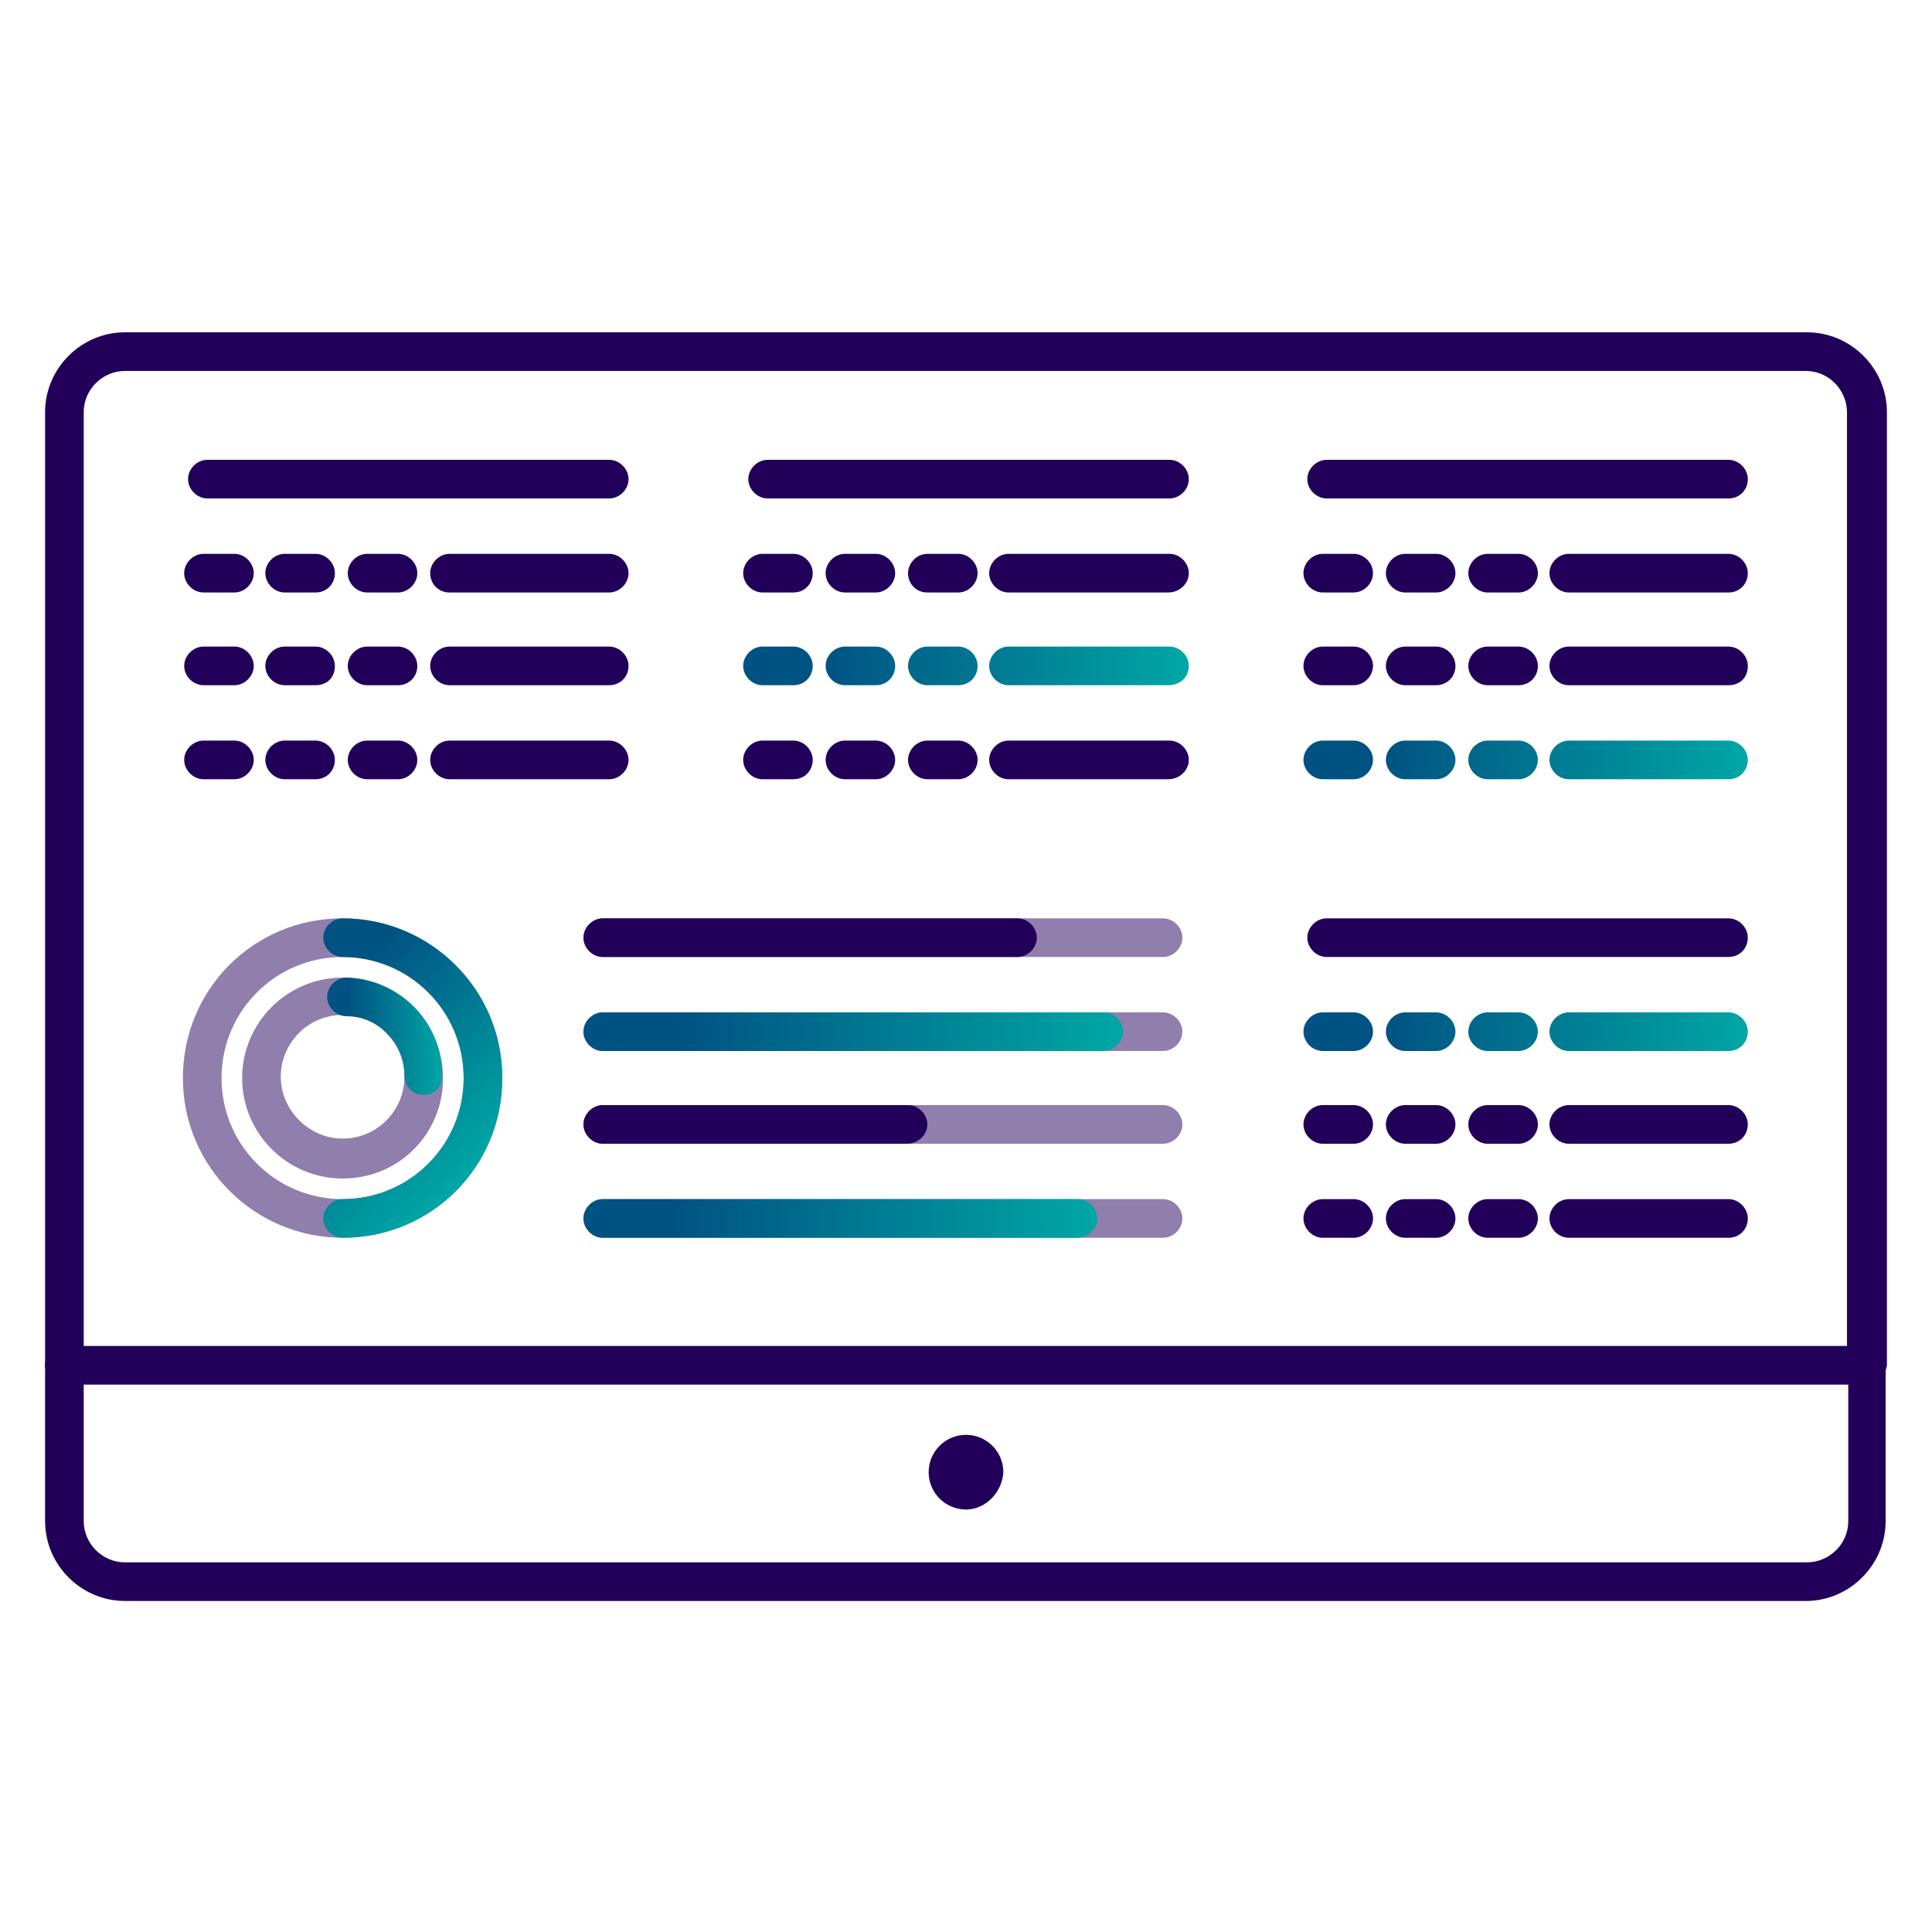
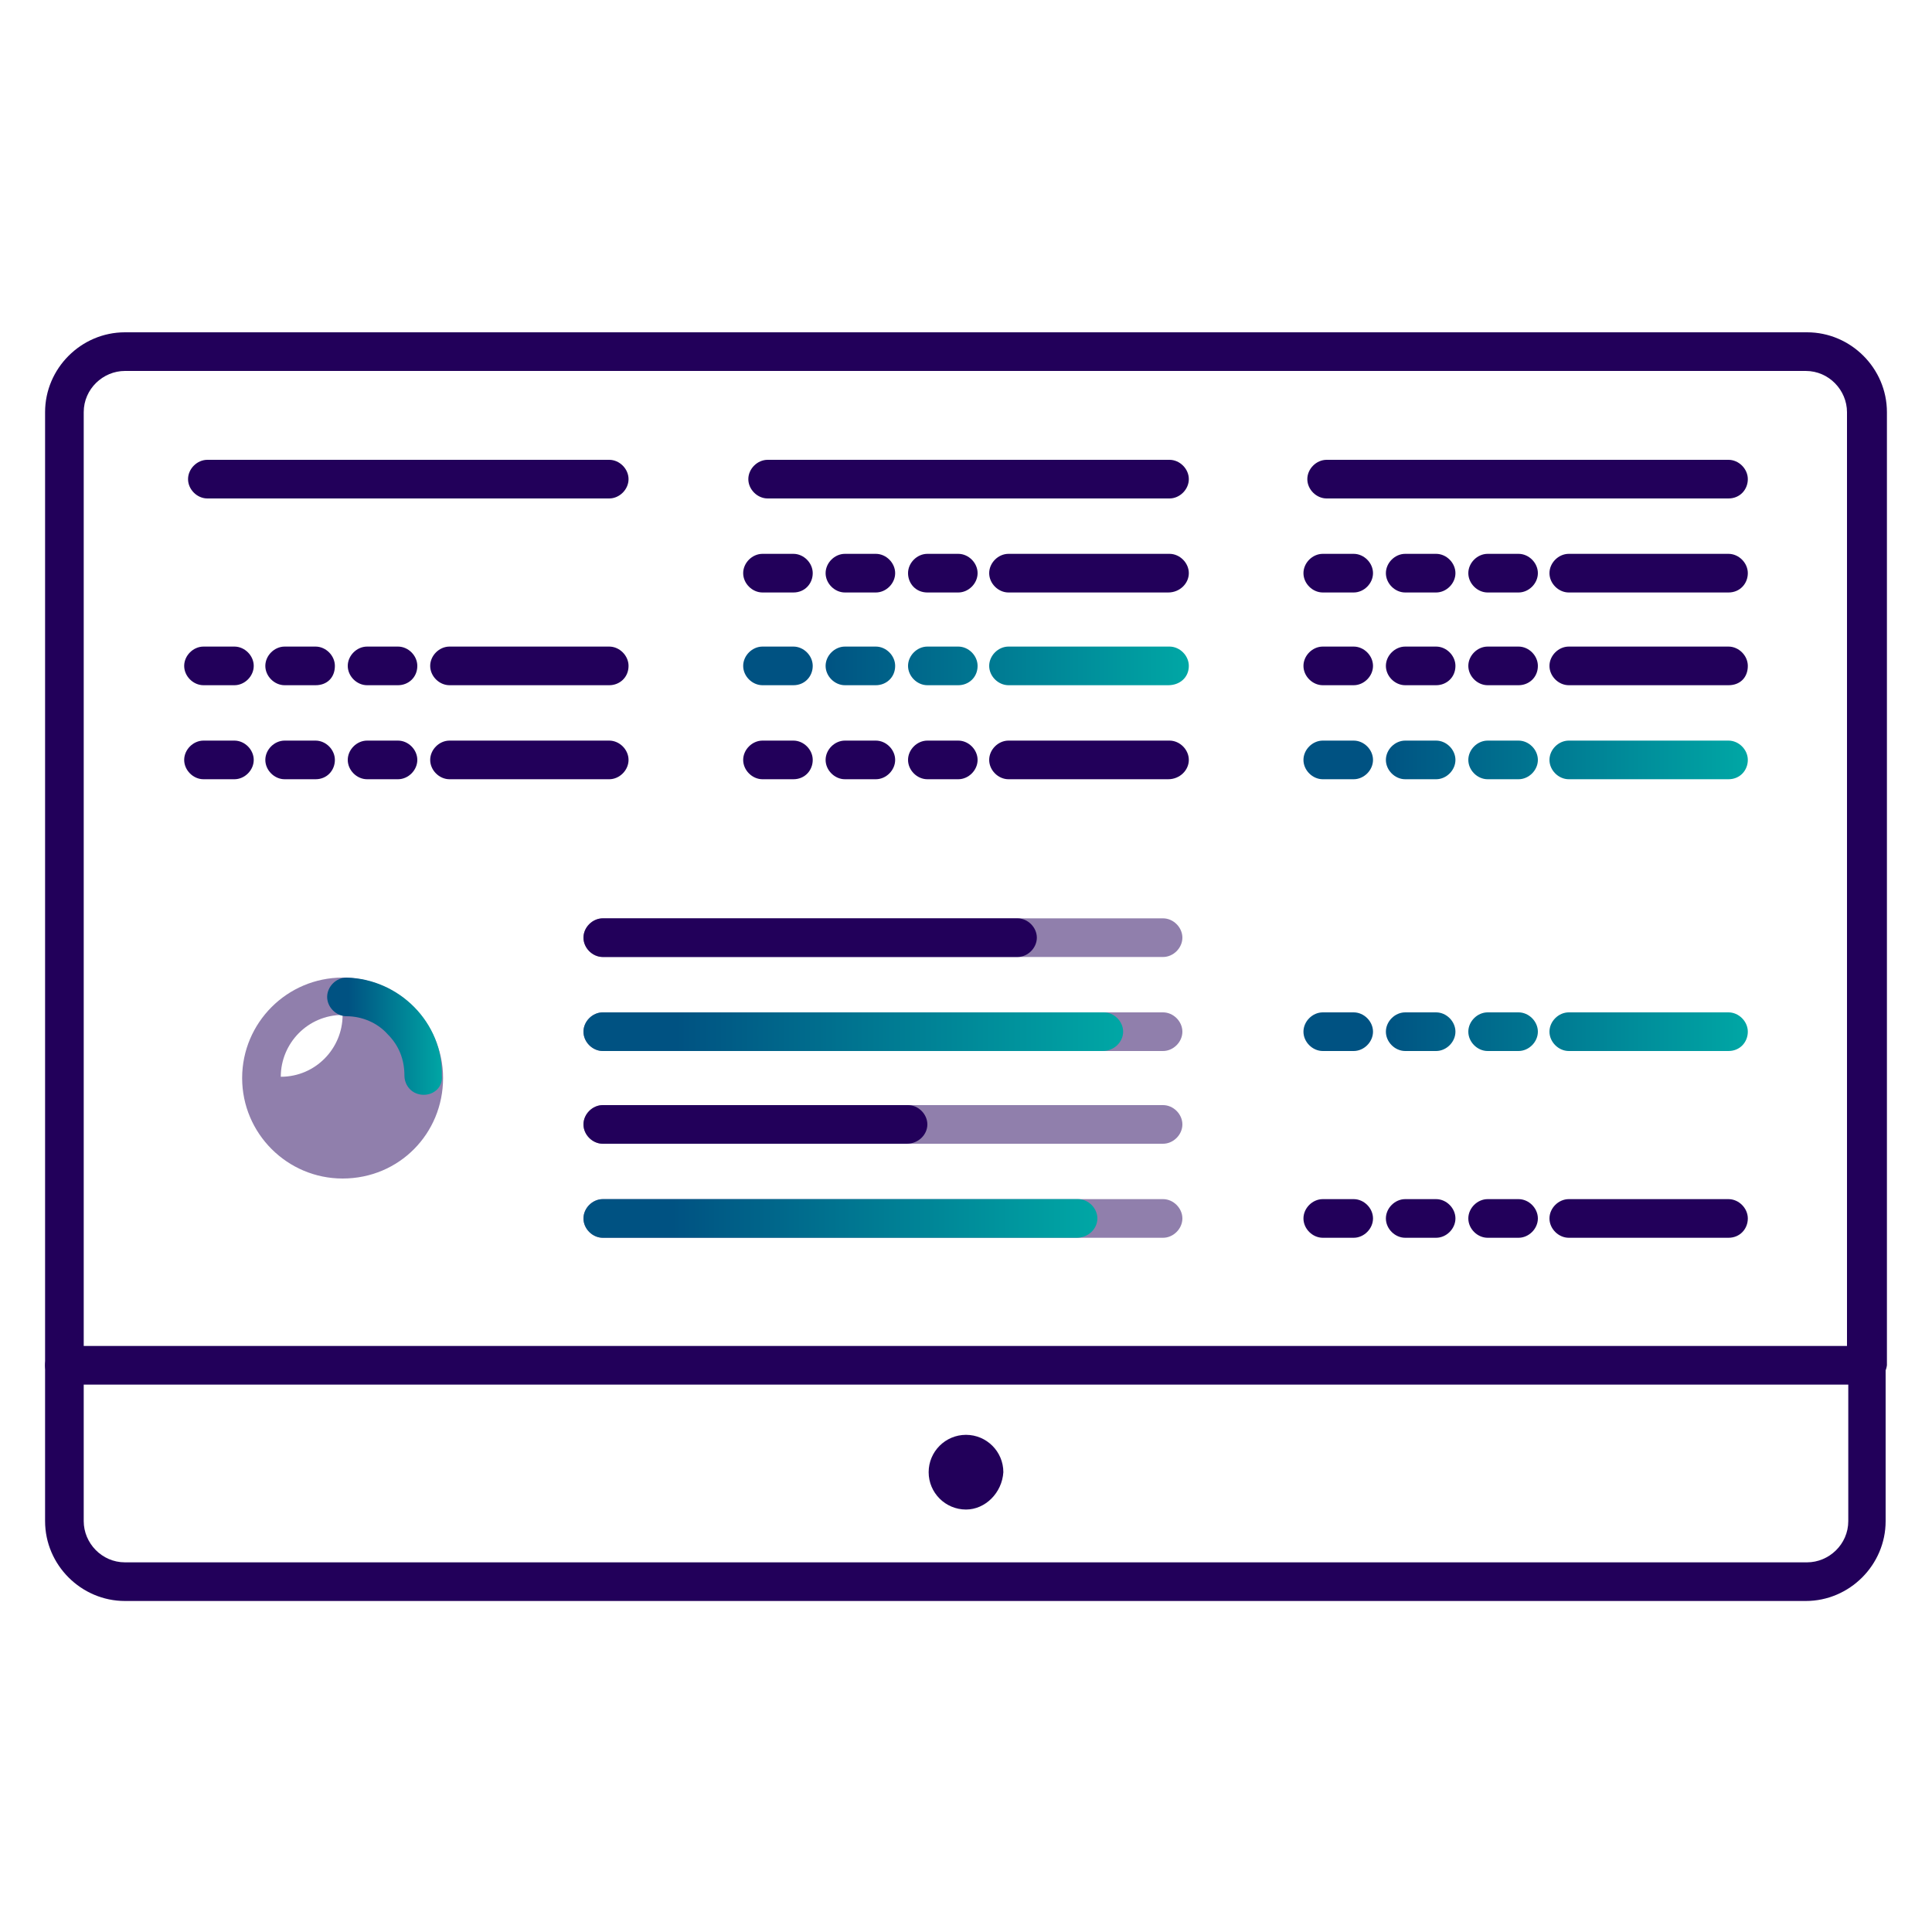
<svg xmlns="http://www.w3.org/2000/svg" id="Layer_1" x="0px" y="0px" viewBox="0 0 150 150" style="enable-background:new 0 0 150 150;" xml:space="preserve">
  <style type="text/css">	.st0{fill:none;stroke:#22005A;stroke-miterlimit:10;}	.st1{fill:#22005A;}	.st2{fill:url(#SVGID_1_);}	.st3{fill:url(#SVGID_00000106116415608510192160000003829192893167946396_);}	.st4{fill:url(#SVGID_00000118365661109149160110000006733829188762927490_);}	.st5{fill:url(#SVGID_00000095327387782850760140000007127900882858149774_);}	.st6{fill:url(#SVGID_00000181801564223057124150000007030930078431557767_);}	.st7{fill:url(#SVGID_00000125567902689648901790000010806134607904161416_);}	.st8{fill:url(#SVGID_00000114758015349044125510000015335919906015428538_);}	.st9{opacity:0.5;fill:url(#SVGID_00000045603650816833167780000009916216722668721844_);}	.st10{fill:url(#SVGID_00000157996199983890904610000002288958742892048571_);}	.st11{fill:url(#SVGID_00000095335540609865674300000009918166457399714463_);}	.st12{fill:url(#SVGID_00000114039218772951241850000011188501242014795660_);}	.st13{fill:url(#SVGID_00000121971766800960379750000016514197445645692862_);}	.st14{fill:url(#SVGID_00000085947435067405103220000007636394120284462498_);}	.st15{fill:url(#SVGID_00000157300675084612306080000001725655024991332226_);}	.st16{fill:url(#SVGID_00000114778002897223110970000013638090628636899764_);}	.st17{fill:url(#SVGID_00000129181998158255941960000010593717645817781168_);}	.st18{fill:url(#SVGID_00000183931058006203923390000001884333080810719369_);}	.st19{fill:url(#SVGID_00000094601002258937223820000011625826167366506136_);}	.st20{fill:url(#SVGID_00000011011997733338567930000005887876787519157672_);}	.st21{fill:url(#SVGID_00000088127554539951422090000002463278952624090776_);}	.st22{fill:url(#SVGID_00000163031705240121685770000000219769304159410367_);}	.st23{fill:url(#SVGID_00000121977422756834415780000012672263154389817250_);}	.st24{opacity:0.5;fill:#22005A;}	.st25{fill:url(#SVGID_00000158711300740590922990000001532075196895480246_);}	.st26{fill:url(#SVGID_00000058578692289274007400000014929695967777015179_);}	.st27{fill:none;stroke:#344154;stroke-width:3;stroke-miterlimit:10;}	.st28{fill:none;stroke:#344154;stroke-width:3;stroke-linecap:round;stroke-miterlimit:10;}	.st29{fill:none;stroke:#344154;stroke-width:3;stroke-linecap:round;stroke-linejoin:round;stroke-miterlimit:10;}	.st30{fill:#344154;}	.st31{opacity:0.5;}	.st32{fill:url(#SVGID_00000126322601624554964780000002829898722349374114_);}	.st33{fill:url(#SVGID_00000175285834601103908660000015374515854802849424_);}	.st34{fill:url(#SVGID_00000049218519833134308140000001226610365093195191_);}	.st35{fill:none;stroke:#344154;stroke-width:6;stroke-linecap:round;stroke-linejoin:round;stroke-miterlimit:10;}	.st36{fill:url(#SVGID_00000181084875417554576590000009532738769388925106_);}	.st37{fill:url(#SVGID_00000183952891501583181630000014736302493281729156_);}	.st38{fill:url(#SVGID_00000089553762172956573890000016283175498077475734_);}	.st39{fill:url(#SVGID_00000173160480303848384100000004511188606913494706_);}	.st40{fill:url(#SVGID_00000147186593637186622180000003010442124080184192_);}	.st41{fill:url(#SVGID_00000008123148430462144930000001990608073565169328_);}	.st42{fill:url(#SVGID_00000073723483633724760670000006553727616519425179_);}	.st43{fill:url(#SVGID_00000166643374167301745230000004043783044982450338_);}	.st44{fill:url(#SVGID_00000084521817287990917980000009655934725671873708_);}	.st45{fill:url(#SVGID_00000076567558589150552590000001542560883589059240_);}	.st46{fill:url(#SVGID_00000163066183439762131380000010435761107488072835_);}	.st47{fill:url(#SVGID_00000148658977696051733190000000393082303445634703_);}	.st48{fill:url(#SVGID_00000147195344913830951200000013077901235448153274_);}	.st49{fill:url(#SVGID_00000094594084804872563770000001614657483116091578_);}	.st50{fill:url(#SVGID_00000183224600564128336700000000499269748775540641_);}	.st51{fill:url(#SVGID_00000133514852920462458490000010225407760617680043_);}	.st52{fill:url(#SVGID_00000039091743641912455360000016962188660026462351_);}	.st53{fill:url(#SVGID_00000170250623974010179210000002891832773675492788_);}	.st54{fill:url(#SVGID_00000104676576530601354280000017143414443810566041_);}	.st55{fill:url(#SVGID_00000098208009975205706060000008324990623283841689_);}	.st56{fill:url(#SVGID_00000065062409370245078050000002132644502474693782_);}	.st57{fill:url(#SVGID_00000080171199443648316120000014628583199404645779_);}	.st58{fill:url(#SVGID_00000001637366328438854740000015484753548356560312_);}	.st59{fill:url(#SVGID_00000120536944284402857940000017069933402877846177_);}	.st60{fill:url(#SVGID_00000118380402912829301620000001159101831036258206_);}	.st61{fill:url(#SVGID_00000030465192726242850620000001615062087679369355_);}	.st62{fill:url(#SVGID_00000119812110998073444350000001823131820863364248_);}	.st63{fill:url(#SVGID_00000144326639014195328960000012526688517366135700_);}	.st64{fill:url(#SVGID_00000094586742671292043330000000244246311127253680_);}	.st65{fill:url(#SVGID_00000176764148292850082950000008124668014016523710_);}	.st66{fill:url(#SVGID_00000062909089274186210760000001767822013491788188_);}	.st67{fill:url(#SVGID_00000137133321309102731920000018217721782220673413_);}	.st68{fill:url(#SVGID_00000173151437675714840840000011656197275403859853_);}	.st69{fill:url(#SVGID_00000148626580030392689660000013638140369099195533_);}	.st70{fill:url(#SVGID_00000076577987705096998780000008601718225198506902_);}	.st71{fill:url(#SVGID_00000181051416028395816310000001114146602613649305_);}	.st72{fill:url(#SVGID_00000032616293336643461530000007076695508710568074_);}	.st73{fill:url(#SVGID_00000103978320269158568920000013702670477861279391_);}	.st74{fill:url(#SVGID_00000114051833379296659420000013858267466345588116_);}	.st75{fill:url(#SVGID_00000016056492706170725990000001333102709968193412_);}	.st76{fill:url(#SVGID_00000052098682170768298520000005421168343129562278_);}	.st77{fill:url(#SVGID_00000013189441393115710580000003394115117727749778_);}	.st78{fill:url(#SVGID_00000015344009353946103040000015734163333210820775_);}	.st79{fill:url(#SVGID_00000042728576700163591550000005307427032716673184_);}	.st80{fill:url(#SVGID_00000162336272810710545850000006054356393629979008_);}	.st81{fill:url(#SVGID_00000049932852064212071290000004990258655015248060_);}	.st82{fill:url(#SVGID_00000106852237299969228780000009359234683773293212_);}	.st83{fill:url(#SVGID_00000010299026420391844410000012163619003872577714_);}	.st84{fill:url(#SVGID_00000000224402293835320540000009551570867852872861_);}	.st85{fill:url(#SVGID_00000036949397152591113230000002086033825818260133_);}	.st86{fill:url(#SVGID_00000002382013117974535130000005056677547493325756_);}	.st87{fill:url(#SVGID_00000118373204023659839580000014809710034341857456_);}	.st88{fill:url(#SVGID_00000125602985015676975800000017621895837245876633_);}	.st89{fill:url(#SVGID_00000121990685790734069950000017873012789018231680_);}	.st90{fill:url(#SVGID_00000026133602109136665680000000689708185966662054_);}	.st91{fill:url(#SVGID_00000041979381107170414000000003151263564572726717_);}	.st92{fill:url(#SVGID_00000042710915760725869350000016443001363447132828_);}	.st93{fill:url(#SVGID_00000157297720584620015800000017509267422441889462_);}	.st94{fill:url(#SVGID_00000014598188099424002920000008551087369997377430_);}	.st95{fill:url(#SVGID_00000046327197627211593370000013842615996722985658_);}	.st96{fill:url(#SVGID_00000150061226810484926720000002626508791256772749_);}	.st97{fill:url(#SVGID_00000094616992644828757120000011759192487008955784_);}	.st98{fill:url(#SVGID_00000011016381454004686010000009215601108901830801_);}	.st99{fill:url(#SVGID_00000155859017830389914010000015636680663876131486_);}	.st100{fill:url(#SVGID_00000002357911312556091140000004240900140798745516_);}	.st101{fill:url(#SVGID_00000008136873957308822640000000954358954480773526_);}	.st102{fill:url(#SVGID_00000036943738174386508840000009572774571633423016_);}	.st103{fill:url(#SVGID_00000040571553502708727150000011167920510207483834_);}	.st104{fill:url(#SVGID_00000168080203991815637660000004614404483169020599_);}	.st105{fill:url(#SVGID_00000089541037068209247370000014064014149577768877_);}	.st106{fill:url(#SVGID_00000090255714379493901980000015399087638767402427_);}	.st107{fill:url(#SVGID_00000141443587574353245310000014144529309819094155_);}	.st108{fill:url(#SVGID_00000133505701441256792800000010462768221218827411_);}	.st109{fill:url(#SVGID_00000045586341671311674490000016586547887980710845_);}	.st110{fill:url(#SVGID_00000014611412777575383810000016699586052566800575_);}	.st111{fill:url(#SVGID_00000158716979000716052590000016733590136717311406_);}	.st112{fill:url(#SVGID_00000063621543534348932410000013651188306262467745_);}	.st113{fill:url(#SVGID_00000022536680411234554330000005706592645785987246_);}	.st114{fill:url(#SVGID_00000073712578385760844460000014637918732417025450_);}	.st115{fill:url(#SVGID_00000134209892063662685890000014984655333311946132_);}	.st116{fill:url(#SVGID_00000059989532031476541310000003036077483474969490_);}	.st117{fill:url(#SVGID_00000088130194365290586510000010408377637958497463_);}	.st118{fill:url(#SVGID_00000074439200760659232420000012141528331796905605_);}	.st119{fill:url(#SVGID_00000031185643809976868150000016690751831541947553_);}	.st120{fill:url(#SVGID_00000015340437138054170530000016102616644893733052_);}	.st121{fill:url(#SVGID_00000030479806247106911920000001308706259356200351_);}	.st122{fill:url(#SVGID_00000015335028893974848360000008977900992968321928_);}	.st123{fill:url(#SVGID_00000131334873068900298630000000659566963679804851_);}	.st124{fill:url(#SVGID_00000078736103639587807340000003803816938511717560_);}	.st125{fill:url(#SVGID_00000034051651574241917800000007358441862153020076_);}	.st126{fill:url(#SVGID_00000170259485487178833220000004741822236935638657_);}	.st127{fill:url(#SVGID_00000031887432121880876310000010078156257769440897_);}	.st128{fill:url(#SVGID_00000148639045308607262860000004003696695560844949_);}	.st129{fill:url(#SVGID_00000031914066866661700240000010983234582066279318_);}	.st130{fill:url(#SVGID_00000060730412170313161730000014390366224263546019_);}	.st131{fill:url(#SVGID_00000001660450863799281010000016152544569318209418_);}	.st132{fill:url(#SVGID_00000134959766155519937450000008046548466634759310_);}	.st133{fill:url(#SVGID_00000037667936056509737620000008642979307811073463_);}	.st134{fill:url(#SVGID_00000113351273948506604360000006601836464729636505_);}	.st135{fill:url(#SVGID_00000083052881118634874240000017379065952738041016_);}	.st136{fill:url(#SVGID_00000065782330684960669630000012722040419334558862_);}	.st137{fill:url(#SVGID_00000088120978989784993780000014518462516425081261_);}	.st138{fill:url(#SVGID_00000139279918887080594310000012342924564803481023_);}	.st139{fill:none;stroke:#354154;stroke-width:3;stroke-linecap:round;stroke-linejoin:round;stroke-miterlimit:10;}	.st140{opacity:0.5;fill:none;stroke:#22005A;stroke-miterlimit:10;}	.st141{fill:url(#SVGID_00000011726157732576792210000017168367530967037074_);}	.st142{fill:url(#SVGID_00000023273522749152857910000015503223227859331715_);}	.st143{fill:url(#SVGID_00000041987886997777909280000002477161611828897461_);}	.st144{fill:url(#SVGID_00000042703658999185892320000008651733280984310426_);}	.st145{fill:url(#SVGID_00000116225195128392716760000003976475753872248507_);}	.st146{fill:url(#SVGID_00000062886006878723777770000017099021118422390187_);}	.st147{fill:url(#SVGID_00000157274814939056202690000015025778009163566229_);}	.st148{fill:url(#SVGID_00000111178641235112099140000017219130686548159385_);}	.st149{fill:url(#SVGID_00000126285453943976389590000015607203227701822848_);}	.st150{fill:url(#SVGID_00000059299525988340707150000005147029427047544983_);}	.st151{fill:url(#SVGID_00000121963663714330052560000014252783557099300763_);}	.st152{fill:url(#SVGID_00000140711624569487791410000000566341749878384022_);}	.st153{fill:url(#SVGID_00000067202070060928562190000009822198533092957573_);}	.st154{fill:url(#SVGID_00000052809571348259030190000015724408895336243615_);}	.st155{fill:url(#SVGID_00000101825305134746520370000015659810331175341185_);}	.st156{fill:url(#SVGID_00000078723855795930708440000000067412346883453840_);}	.st157{fill:url(#SVGID_00000137134477470440280180000006810293869668702654_);}	.st158{fill:#FFFFFF;}	.st159{fill:url(#SVGID_00000137853563212326723600000006498495167346981760_);}	.st160{fill:url(#SVGID_00000099626527583926389210000002614067188463865276_);}	.st161{fill:url(#SVGID_00000031895701253042658060000008124593059633214131_);}	.st162{fill:url(#SVGID_00000067948559383092470780000018094515003754180281_);}	.st163{fill:url(#SVGID_00000076571632732806733800000006646069332726163612_);}	.st164{fill:url(#SVGID_00000167398553220888983700000016174078905462057886_);}	.st165{fill:url(#SVGID_00000102545369749510778140000008972817300914094481_);}	.st166{fill:url(#SVGID_00000067940093693256170890000011457891700074960277_);}	.st167{fill:url(#SVGID_00000175291834711496761780000017261238788042834824_);}	.st168{fill:url(#SVGID_00000052823461915111559280000005984659695673736591_);}	.st169{fill:url(#SVGID_00000022530429369016836880000009506069342441681320_);}	.st170{fill:url(#SVGID_00000130629984426591585990000013461890734614335158_);}	.st171{fill:url(#SVGID_00000078041660868705928060000015131596313646917805_);}	.st172{fill:url(#SVGID_00000106131663132459041950000018295579423190649508_);}	.st173{fill:url(#SVGID_00000059291316947238722980000018079179054211920287_);}			.st174{fill:none;stroke:url(#SVGID_00000067220247466553386330000001538203191190127258_);stroke-linecap:round;stroke-linejoin:round;}			.st175{fill:none;stroke:url(#SVGID_00000160161510682167306330000000809641900485983672_);stroke-linecap:round;stroke-linejoin:round;stroke-dasharray:0.995,1.99;}			.st176{fill:none;stroke:url(#SVGID_00000140717958523330294550000003981911386755107756_);stroke-linecap:round;stroke-linejoin:round;}	.st177{fill:url(#SVGID_00000043454830421380458280000002911594497858302137_);}	.st178{fill:none;stroke:#344154;stroke-width:6;stroke-linecap:round;stroke-miterlimit:10;}	.st179{fill:none;stroke:#344154;stroke-linecap:round;stroke-linejoin:round;stroke-miterlimit:10;}	.st180{fill:url(#SVGID_00000149351044153065704810000015195837952687228308_);}	.st181{fill:url(#SVGID_00000125581010389318493120000002752153514490171573_);}	.st182{fill:url(#SVGID_00000033338888661982631420000002987699240069229214_);}	.st183{fill:url(#SVGID_00000137843777071080717030000018347748865570050450_);}	.st184{fill:url(#SVGID_00000124865210394920591930000008885167042740653210_);}	.st185{fill:url(#SVGID_00000017478636292432486210000007900101541288315782_);}	.st186{fill:url(#SVGID_00000016755743128710221930000003028749799393337499_);}	.st187{fill:url(#SVGID_00000083050646112364521220000012881954095907562405_);}	.st188{fill:url(#SVGID_00000032640066627196470290000013745198794869615250_);}	.st189{fill:url(#SVGID_00000148656162825909744590000014017969258818144172_);}	.st190{fill:url(#SVGID_00000106849426607415248360000011698630683129986450_);}	.st191{fill:url(#SVGID_00000158020830294754957140000014309420668181100963_);}	.st192{fill:url(#SVGID_00000175304580558817672900000017151644096270752157_);}	.st193{fill:url(#SVGID_00000096047887515094170520000011421265752118065283_);}	.st194{fill:url(#SVGID_00000182514632972174557120000013545745207817503112_);}	.st195{fill:url(#SVGID_00000110468705101659604970000011573342828803895693_);}	.st196{fill:url(#SVGID_00000093877306541404067360000013457466463854200729_);}	.st197{fill:url(#SVGID_00000121983553364052837280000006930656604838709388_);}	.st198{fill:url(#SVGID_00000178193772577618923800000016034381512901784211_);}	.st199{fill:url(#SVGID_00000104689454441416224090000015130855951348817854_);}	.st200{fill:url(#SVGID_00000018230415591125294110000000702424147538263975_);}	.st201{fill:url(#SVGID_00000008839253795338650580000006620933934802348975_);}	.st202{fill:url(#SVGID_00000031170890323626874520000016866954542190967477_);}	.st203{fill:url(#SVGID_00000153676241933997929200000001046431677163271335_);}	.st204{fill:url(#SVGID_00000147210037225390106980000005769192271471712136_);}	.st205{fill:url(#SVGID_00000078012351482500291640000003640475618986640033_);}	.st206{fill:url(#SVGID_00000056417513336457108110000018350588346516482965_);}	.st207{fill:url(#SVGID_00000003819461639934190080000007950989792933619134_);}	.st208{fill:url(#SVGID_00000093889218791320802790000014346990883414782368_);}	.st209{fill:url(#SVGID_00000160899471892937789670000007000320681055680153_);}	.st210{fill:url(#SVGID_00000033369447954427673970000018119688529225090205_);}	.st211{fill:url(#SVGID_00000029757893043550437110000016499444557302945726_);}	.st212{fill:url(#SVGID_00000023980062056965172230000013549787226647296899_);}	.st213{fill:url(#SVGID_00000085935095328829157620000014810208911278983567_);}	.st214{fill:url(#SVGID_00000178912740794759894550000013512038617441803910_);}	.st215{fill:url(#SVGID_00000065059380372514143870000011901874215527141038_);}	.st216{fill:url(#SVGID_00000044886671131763869480000012218111314531192202_);}	.st217{fill:url(#SVGID_00000055708563038008916650000015332276187980626602_);}	.st218{fill:url(#SVGID_00000083054539810688864400000010268354314987014301_);}	.st219{fill:url(#SVGID_00000134222926818456543610000014236113869984501178_);}	.st220{fill:url(#SVGID_00000072266770223555378640000017557791993128367546_);}	.st221{fill:url(#SVGID_00000179613308823690834630000011117142170823124355_);}	.st222{fill:url(#SVGID_00000176017332361916992650000018087278981806313908_);}	.st223{fill:url(#SVGID_00000036246510748507735680000015835274706027624604_);}	.st224{fill:url(#SVGID_00000033358692596329198160000015574775909408370336_);}	.st225{fill:url(#SVGID_00000110436574365610497430000011920559028061365945_);}	.st226{fill:url(#SVGID_00000090258113153105082140000013695468740767401621_);}	.st227{fill:url(#SVGID_00000062164172871301500040000017481675615130518403_);}	.st228{fill:url(#SVGID_00000119109486240057113610000001482322761735990959_);}	.st229{fill:url(#SVGID_00000109005587216184502360000000847820207015279782_);}	.st230{fill:url(#SVGID_00000007395162795281347600000009112013037097779390_);}	.st231{fill:url(#SVGID_00000014609627643870194450000003652404497744480925_);}</style>
  <path class="st1" d="M75,117.2c-1.6,0-2.9-1.3-2.9-2.9c0-1.6,1.3-2.9,2.9-2.9c1.6,0,2.9,1.3,2.9,2.9C77.8,115.9,76.5,117.2,75,117.2 z" />
  <path class="st1" d="M144.9,107.5c-0.8,0-1.5-0.7-1.5-1.5v-74c0-1.7-1.4-3.2-3.2-3.2H9.7c-1.7,0-3.2,1.4-3.2,3.2v74 c0,0.8-0.7,1.5-1.5,1.5s-1.5-0.7-1.5-1.5v-74c0-3.4,2.8-6.2,6.2-6.2h130.6c3.4,0,6.2,2.8,6.2,6.2v74 C146.4,106.8,145.7,107.5,144.9,107.5z" />
  <path class="st1" d="M140.2,124.3H9.7c-3.4,0-6.2-2.8-6.2-6.2V106c0-0.8,0.7-1.5,1.5-1.5h139.9c0.8,0,1.5,0.7,1.5,1.5v12.1 C146.4,121.5,143.6,124.3,140.2,124.3z M6.5,107.5v10.6c0,1.7,1.4,3.2,3.2,3.2h130.6c1.7,0,3.2-1.4,3.2-3.2v-10.6H6.5z" />
  <g>
-     <path class="st1" d="M134.2,74.3H103c-0.8,0-1.5-0.7-1.5-1.5s0.7-1.5,1.5-1.5h31.2c0.8,0,1.5,0.7,1.5,1.5S135.1,74.3,134.2,74.3z" />
    <linearGradient id="SVGID_1_" gradientUnits="userSpaceOnUse" x1="101.194" y1="80.057" x2="135.74" y2="80.057">
      <stop offset="0.173" style="stop-color:#005282" />
      <stop offset="1" style="stop-color:#00A7A5" />
    </linearGradient>
    <path class="st2" d="M105.1,81.6h-2.4c-0.8,0-1.5-0.7-1.5-1.5s0.7-1.5,1.5-1.5h2.4c0.8,0,1.5,0.7,1.5,1.5S105.9,81.6,105.1,81.6z   M113,80.1c0-0.8-0.7-1.5-1.5-1.5h-2.4c-0.8,0-1.5,0.7-1.5,1.5s0.7,1.5,1.5,1.5h2.4C112.3,81.6,113,80.9,113,80.1z M119.4,80.1  c0-0.8-0.7-1.5-1.5-1.5h-2.4c-0.8,0-1.5,0.7-1.5,1.5s0.7,1.5,1.5,1.5h2.4C118.7,81.6,119.4,80.9,119.4,80.1z M135.7,80.1  c0-0.8-0.7-1.5-1.5-1.5h-12.4c-0.8,0-1.5,0.7-1.5,1.5s0.7,1.5,1.5,1.5h12.4C135.1,81.6,135.7,80.9,135.7,80.1z" />
-     <path class="st1" d="M105.1,88.8h-2.4c-0.8,0-1.5-0.7-1.5-1.5s0.7-1.5,1.5-1.5h2.4c0.8,0,1.5,0.7,1.5,1.5S105.9,88.8,105.1,88.8z   M113,87.3c0-0.8-0.7-1.5-1.5-1.5h-2.4c-0.8,0-1.5,0.7-1.5,1.5s0.7,1.5,1.5,1.5h2.4C112.3,88.8,113,88.1,113,87.3z M119.4,87.3  c0-0.8-0.7-1.5-1.5-1.5h-2.4c-0.8,0-1.5,0.7-1.5,1.5s0.7,1.5,1.5,1.5h2.4C118.7,88.8,119.4,88.1,119.4,87.3z M135.7,87.3  c0-0.8-0.7-1.5-1.5-1.5h-12.4c-0.8,0-1.5,0.7-1.5,1.5s0.7,1.5,1.5,1.5h12.4C135.1,88.8,135.7,88.1,135.7,87.3z" />
    <path class="st1" d="M105.1,96.1h-2.4c-0.8,0-1.5-0.7-1.5-1.5s0.7-1.5,1.5-1.5h2.4c0.8,0,1.5,0.7,1.5,1.5S105.9,96.1,105.1,96.1z   M113,94.6c0-0.8-0.7-1.5-1.5-1.5h-2.4c-0.8,0-1.5,0.7-1.5,1.5s0.7,1.5,1.5,1.5h2.4C112.3,96.1,113,95.4,113,94.6z M119.4,94.6  c0-0.8-0.7-1.5-1.5-1.5h-2.4c-0.8,0-1.5,0.7-1.5,1.5s0.7,1.5,1.5,1.5h2.4C118.7,96.1,119.4,95.4,119.4,94.6z M135.7,94.6  c0-0.8-0.7-1.5-1.5-1.5h-12.4c-0.8,0-1.5,0.7-1.5,1.5s0.7,1.5,1.5,1.5h12.4C135.1,96.1,135.7,95.4,135.7,94.6z" />
  </g>
  <g>
    <g>
      <path class="st1" d="M47.3,38.7H16.1c-0.8,0-1.5-0.7-1.5-1.5s0.7-1.5,1.5-1.5h31.2c0.8,0,1.5,0.7,1.5,1.5S48.1,38.7,47.3,38.7z" />
-       <path class="st1" d="M18.2,46h-2.4c-0.8,0-1.5-0.7-1.5-1.5s0.7-1.5,1.5-1.5h2.4c0.8,0,1.5,0.7,1.5,1.5S19,46,18.2,46z M26,44.5   c0-0.8-0.7-1.5-1.5-1.5h-2.4c-0.8,0-1.5,0.7-1.5,1.5s0.7,1.5,1.5,1.5h2.4C25.4,46,26,45.3,26,44.5z M32.4,44.5   c0-0.8-0.7-1.5-1.5-1.5h-2.4c-0.8,0-1.5,0.7-1.5,1.5s0.7,1.5,1.5,1.5h2.4C31.7,46,32.4,45.3,32.4,44.5z M48.8,44.5   c0-0.8-0.7-1.5-1.5-1.5H34.9c-0.8,0-1.5,0.7-1.5,1.5S34,46,34.9,46h12.4C48.1,46,48.8,45.3,48.8,44.5z" />
      <path class="st1" d="M18.2,53.2h-2.4c-0.8,0-1.5-0.7-1.5-1.5s0.7-1.5,1.5-1.5h2.4c0.8,0,1.5,0.7,1.5,1.5S19,53.2,18.2,53.2z    M26,51.7c0-0.8-0.7-1.5-1.5-1.5h-2.4c-0.8,0-1.5,0.7-1.5,1.5s0.7,1.5,1.5,1.5h2.4C25.4,53.2,26,52.6,26,51.7z M32.4,51.7   c0-0.8-0.7-1.5-1.5-1.5h-2.4c-0.8,0-1.5,0.7-1.5,1.5s0.7,1.5,1.5,1.5h2.4C31.7,53.2,32.4,52.6,32.4,51.7z M48.8,51.7   c0-0.8-0.7-1.5-1.5-1.5H34.9c-0.8,0-1.5,0.7-1.5,1.5s0.7,1.5,1.5,1.5h12.4C48.1,53.2,48.8,52.6,48.8,51.7z" />
      <path class="st1" d="M18.2,60.5h-2.4c-0.8,0-1.5-0.7-1.5-1.5s0.7-1.5,1.5-1.5h2.4c0.8,0,1.5,0.7,1.5,1.5S19,60.5,18.2,60.5z    M26,59c0-0.8-0.7-1.5-1.5-1.5h-2.4c-0.8,0-1.5,0.7-1.5,1.5s0.7,1.5,1.5,1.5h2.4C25.4,60.5,26,59.8,26,59z M32.4,59   c0-0.8-0.7-1.5-1.5-1.5h-2.4c-0.8,0-1.5,0.7-1.5,1.5s0.7,1.5,1.5,1.5h2.4C31.7,60.5,32.4,59.8,32.4,59z M48.8,59   c0-0.8-0.7-1.5-1.5-1.5H34.9c-0.8,0-1.5,0.7-1.5,1.5s0.7,1.5,1.5,1.5h12.4C48.1,60.5,48.8,59.8,48.8,59z" />
    </g>
    <g>
      <path class="st1" d="M90.8,38.7H59.6c-0.8,0-1.5-0.7-1.5-1.5s0.7-1.5,1.5-1.5h31.2c0.8,0,1.5,0.7,1.5,1.5S91.6,38.7,90.8,38.7z" />
      <path class="st1" d="M61.6,46h-2.4c-0.8,0-1.5-0.7-1.5-1.5s0.7-1.5,1.5-1.5h2.4c0.8,0,1.5,0.7,1.5,1.5S62.5,46,61.6,46z    M69.5,44.5c0-0.8-0.7-1.5-1.5-1.5h-2.4c-0.8,0-1.5,0.7-1.5,1.5s0.7,1.5,1.5,1.5H68C68.8,46,69.5,45.3,69.5,44.5z M75.9,44.5   c0-0.8-0.7-1.5-1.5-1.5H72c-0.8,0-1.5,0.7-1.5,1.5S71.1,46,72,46h2.4C75.2,46,75.9,45.3,75.9,44.5z M92.3,44.5   c0-0.8-0.7-1.5-1.5-1.5H78.3c-0.8,0-1.5,0.7-1.5,1.5s0.7,1.5,1.5,1.5h12.4C91.6,46,92.3,45.3,92.3,44.5z" />
      <linearGradient id="SVGID_00000070815640180466841460000003665335887178549403_" gradientUnits="userSpaceOnUse" x1="57.727" y1="51.748" x2="92.273" y2="51.748">
        <stop offset="0.173" style="stop-color:#005282" />
        <stop offset="1" style="stop-color:#00A7A5" />
      </linearGradient>
      <path style="fill:url(#SVGID_00000070815640180466841460000003665335887178549403_);" d="M61.6,53.2h-2.4c-0.8,0-1.5-0.7-1.5-1.5   s0.7-1.5,1.5-1.5h2.4c0.8,0,1.5,0.7,1.5,1.5S62.5,53.2,61.6,53.2z M69.5,51.7c0-0.8-0.7-1.5-1.5-1.5h-2.4c-0.8,0-1.5,0.7-1.5,1.5   s0.7,1.5,1.5,1.5H68C68.8,53.2,69.5,52.6,69.5,51.7z M75.9,51.7c0-0.8-0.7-1.5-1.5-1.5H72c-0.8,0-1.5,0.7-1.5,1.5s0.7,1.5,1.5,1.5   h2.4C75.2,53.2,75.9,52.6,75.9,51.7z M92.3,51.7c0-0.8-0.7-1.5-1.5-1.5H78.3c-0.8,0-1.5,0.7-1.5,1.5s0.7,1.5,1.5,1.5h12.4   C91.6,53.2,92.3,52.6,92.3,51.7z" />
      <path class="st1" d="M61.6,60.5h-2.4c-0.8,0-1.5-0.7-1.5-1.5s0.7-1.5,1.5-1.5h2.4c0.8,0,1.5,0.7,1.5,1.5S62.5,60.5,61.6,60.5z    M69.5,59c0-0.8-0.7-1.5-1.5-1.5h-2.4c-0.8,0-1.5,0.7-1.5,1.5s0.7,1.5,1.5,1.5H68C68.8,60.5,69.5,59.8,69.5,59z M75.9,59   c0-0.8-0.7-1.5-1.5-1.5H72c-0.8,0-1.5,0.7-1.5,1.5s0.7,1.5,1.5,1.5h2.4C75.2,60.5,75.9,59.8,75.9,59z M92.3,59   c0-0.8-0.7-1.5-1.5-1.5H78.3c-0.8,0-1.5,0.7-1.5,1.5s0.7,1.5,1.5,1.5h12.4C91.6,60.5,92.3,59.8,92.3,59z" />
    </g>
    <g>
      <path class="st1" d="M134.2,38.7H103c-0.8,0-1.5-0.7-1.5-1.5s0.7-1.5,1.5-1.5h31.2c0.8,0,1.5,0.7,1.5,1.5S135.1,38.7,134.2,38.7z" />
      <path class="st1" d="M105.1,46h-2.4c-0.8,0-1.5-0.7-1.5-1.5s0.7-1.5,1.5-1.5h2.4c0.8,0,1.5,0.7,1.5,1.5S105.9,46,105.1,46z    M113,44.5c0-0.8-0.7-1.5-1.5-1.5h-2.4c-0.8,0-1.5,0.7-1.5,1.5s0.7,1.5,1.5,1.5h2.4C112.3,46,113,45.3,113,44.5z M119.4,44.5   c0-0.8-0.7-1.5-1.5-1.5h-2.4c-0.8,0-1.5,0.7-1.5,1.5s0.7,1.5,1.5,1.5h2.4C118.7,46,119.4,45.3,119.4,44.5z M135.7,44.5   c0-0.8-0.7-1.5-1.5-1.5h-12.4c-0.8,0-1.5,0.7-1.5,1.5s0.7,1.5,1.5,1.5h12.4C135.1,46,135.7,45.3,135.7,44.5z" />
      <path class="st1" d="M105.1,53.2h-2.4c-0.8,0-1.5-0.7-1.5-1.5s0.7-1.5,1.5-1.5h2.4c0.8,0,1.5,0.7,1.5,1.5S105.9,53.2,105.1,53.2z    M113,51.7c0-0.8-0.7-1.5-1.5-1.5h-2.4c-0.8,0-1.5,0.7-1.5,1.5s0.7,1.5,1.5,1.5h2.4C112.3,53.2,113,52.6,113,51.7z M119.4,51.7   c0-0.8-0.7-1.5-1.5-1.5h-2.4c-0.8,0-1.5,0.7-1.5,1.5s0.7,1.5,1.5,1.5h2.4C118.7,53.2,119.4,52.6,119.4,51.7z M135.7,51.7   c0-0.8-0.7-1.5-1.5-1.5h-12.4c-0.8,0-1.5,0.7-1.5,1.5s0.7,1.5,1.5,1.5h12.4C135.1,53.2,135.7,52.6,135.7,51.7z" />
      <linearGradient id="SVGID_00000136392975149912432080000008388926348415255717_" gradientUnits="userSpaceOnUse" x1="101.194" y1="59.003" x2="135.74" y2="59.003">
        <stop offset="0.173" style="stop-color:#005282" />
        <stop offset="1" style="stop-color:#00A7A5" />
      </linearGradient>
      <path style="fill:url(#SVGID_00000136392975149912432080000008388926348415255717_);" d="M105.1,60.5h-2.4c-0.8,0-1.5-0.7-1.5-1.5   s0.7-1.5,1.5-1.5h2.4c0.8,0,1.5,0.7,1.5,1.5S105.9,60.5,105.1,60.5z M113,59c0-0.8-0.7-1.5-1.5-1.5h-2.4c-0.8,0-1.5,0.7-1.5,1.5   s0.7,1.5,1.5,1.5h2.4C112.3,60.5,113,59.8,113,59z M119.4,59c0-0.8-0.7-1.5-1.5-1.5h-2.4c-0.8,0-1.5,0.7-1.5,1.5s0.7,1.5,1.5,1.5   h2.4C118.7,60.5,119.4,59.8,119.4,59z M135.7,59c0-0.8-0.7-1.5-1.5-1.5h-12.4c-0.8,0-1.5,0.7-1.5,1.5s0.7,1.5,1.5,1.5h12.4   C135.1,60.5,135.7,59.8,135.7,59z" />
    </g>
  </g>
  <g>
    <g>
      <path class="st24" d="M90.3,74.3H46.8c-0.8,0-1.5-0.7-1.5-1.5s0.7-1.5,1.5-1.5h43.5c0.8,0,1.5,0.7,1.5,1.5S91.1,74.3,90.3,74.3z" />
      <path class="st1" d="M79,74.3H46.8c-0.8,0-1.5-0.7-1.5-1.5s0.7-1.5,1.5-1.5H79c0.8,0,1.5,0.7,1.5,1.5S79.8,74.3,79,74.3z" />
    </g>
    <g>
      <path class="st24" d="M90.3,81.6H46.8c-0.8,0-1.5-0.7-1.5-1.5s0.7-1.5,1.5-1.5h43.5c0.8,0,1.5,0.7,1.5,1.5S91.1,81.6,90.3,81.6z" />
      <linearGradient id="SVGID_00000059292246568501640330000000515202261683467403_" gradientUnits="userSpaceOnUse" x1="45.272" y1="80.057" x2="87.141" y2="80.057">
        <stop offset="0.173" style="stop-color:#005282" />
        <stop offset="1" style="stop-color:#00A7A5" />
      </linearGradient>
      <path style="fill:url(#SVGID_00000059292246568501640330000000515202261683467403_);" d="M85.6,81.6H46.8c-0.8,0-1.5-0.7-1.5-1.5   s0.7-1.5,1.5-1.5h38.9c0.8,0,1.5,0.7,1.5,1.5S86.5,81.6,85.6,81.6z" />
    </g>
    <g>
      <path class="st24" d="M90.3,88.8H46.8c-0.8,0-1.5-0.7-1.5-1.5s0.7-1.5,1.5-1.5h43.5c0.8,0,1.5,0.7,1.5,1.5S91.1,88.8,90.3,88.8z" />
      <path class="st1" d="M70.4,88.8H46.8c-0.8,0-1.5-0.7-1.5-1.5s0.7-1.5,1.5-1.5h23.7c0.8,0,1.5,0.7,1.5,1.5S71.3,88.8,70.4,88.8z" />
    </g>
    <g>
      <path class="st24" d="M90.3,96.1H46.8c-0.8,0-1.5-0.7-1.5-1.5s0.7-1.5,1.5-1.5h43.5c0.8,0,1.5,0.7,1.5,1.5S91.1,96.1,90.3,96.1z" />
      <linearGradient id="SVGID_00000017493195612069226770000003239570203614426027_" gradientUnits="userSpaceOnUse" x1="45.272" y1="94.565" x2="85.149" y2="94.565">
        <stop offset="0.173" style="stop-color:#005282" />
        <stop offset="1" style="stop-color:#00A7A5" />
      </linearGradient>
      <path style="fill:url(#SVGID_00000017493195612069226770000003239570203614426027_);" d="M83.6,96.1H46.8c-0.8,0-1.5-0.7-1.5-1.5   s0.7-1.5,1.5-1.5h36.9c0.8,0,1.5,0.7,1.5,1.5S84.5,96.1,83.6,96.1z" />
    </g>
    <g>
-       <path class="st24" d="M26.6,91.5c-4.3,0-7.8-3.5-7.8-7.8s3.5-7.8,7.8-7.8c4.3,0,7.8,3.5,7.8,7.8S31,91.5,26.6,91.5z M26.6,78.8   c-2.7,0-4.8,2.2-4.8,4.8s2.2,4.8,4.8,4.8c2.7,0,4.8-2.2,4.8-4.8S29.3,78.8,26.6,78.8z" />
-       <path class="st24" d="M26.6,96.1c-6.8,0-12.4-5.5-12.4-12.4s5.5-12.4,12.4-12.4c6.8,0,12.4,5.5,12.4,12.4S33.5,96.1,26.6,96.1z    M26.6,74.3c-5.2,0-9.4,4.2-9.4,9.4s4.2,9.4,9.4,9.4c5.2,0,9.4-4.2,9.4-9.4S31.8,74.3,26.6,74.3z" />
+       <path class="st24" d="M26.6,91.5c-4.3,0-7.8-3.5-7.8-7.8s3.5-7.8,7.8-7.8c4.3,0,7.8,3.5,7.8,7.8S31,91.5,26.6,91.5z M26.6,78.8   c-2.7,0-4.8,2.2-4.8,4.8c2.7,0,4.8-2.2,4.8-4.8S29.3,78.8,26.6,78.8z" />
      <linearGradient id="SVGID_00000142150438720365013690000012665001995072168853_" gradientUnits="userSpaceOnUse" x1="21.257" y1="76.064" x2="36.496" y2="91.303">
        <stop offset="0.173" style="stop-color:#005282" />
        <stop offset="1" style="stop-color:#00A7A5" />
      </linearGradient>
-       <path style="fill:url(#SVGID_00000142150438720365013690000012665001995072168853_);" d="M26.6,96.1c-0.8,0-1.5-0.7-1.5-1.5   s0.7-1.5,1.5-1.5c5.2,0,9.4-4.2,9.4-9.4s-4.2-9.4-9.4-9.4c-0.8,0-1.5-0.7-1.5-1.5s0.7-1.5,1.5-1.5c6.8,0,12.4,5.5,12.4,12.4   S33.5,96.1,26.6,96.1z" />
      <linearGradient id="SVGID_00000007398083100019095430000014511729362918170756_" gradientUnits="userSpaceOnUse" x1="25.495" y1="80.478" x2="34.42" y2="80.478">
        <stop offset="0.173" style="stop-color:#005282" />
        <stop offset="1" style="stop-color:#00A7A5" />
      </linearGradient>
      <path style="fill:url(#SVGID_00000007398083100019095430000014511729362918170756_);" d="M32.9,85C32.9,85,32.9,85,32.9,85   c-0.9,0-1.5-0.7-1.5-1.5c0-1.2-0.4-2.3-1.3-3.2c-0.8-0.9-2-1.4-3.2-1.4c-0.8,0-1.5-0.7-1.5-1.5c0-0.8,0.7-1.5,1.5-1.5   c4.1,0.1,7.5,3.5,7.4,7.6C34.4,84.4,33.7,85,32.9,85z" />
    </g>
  </g>
</svg>